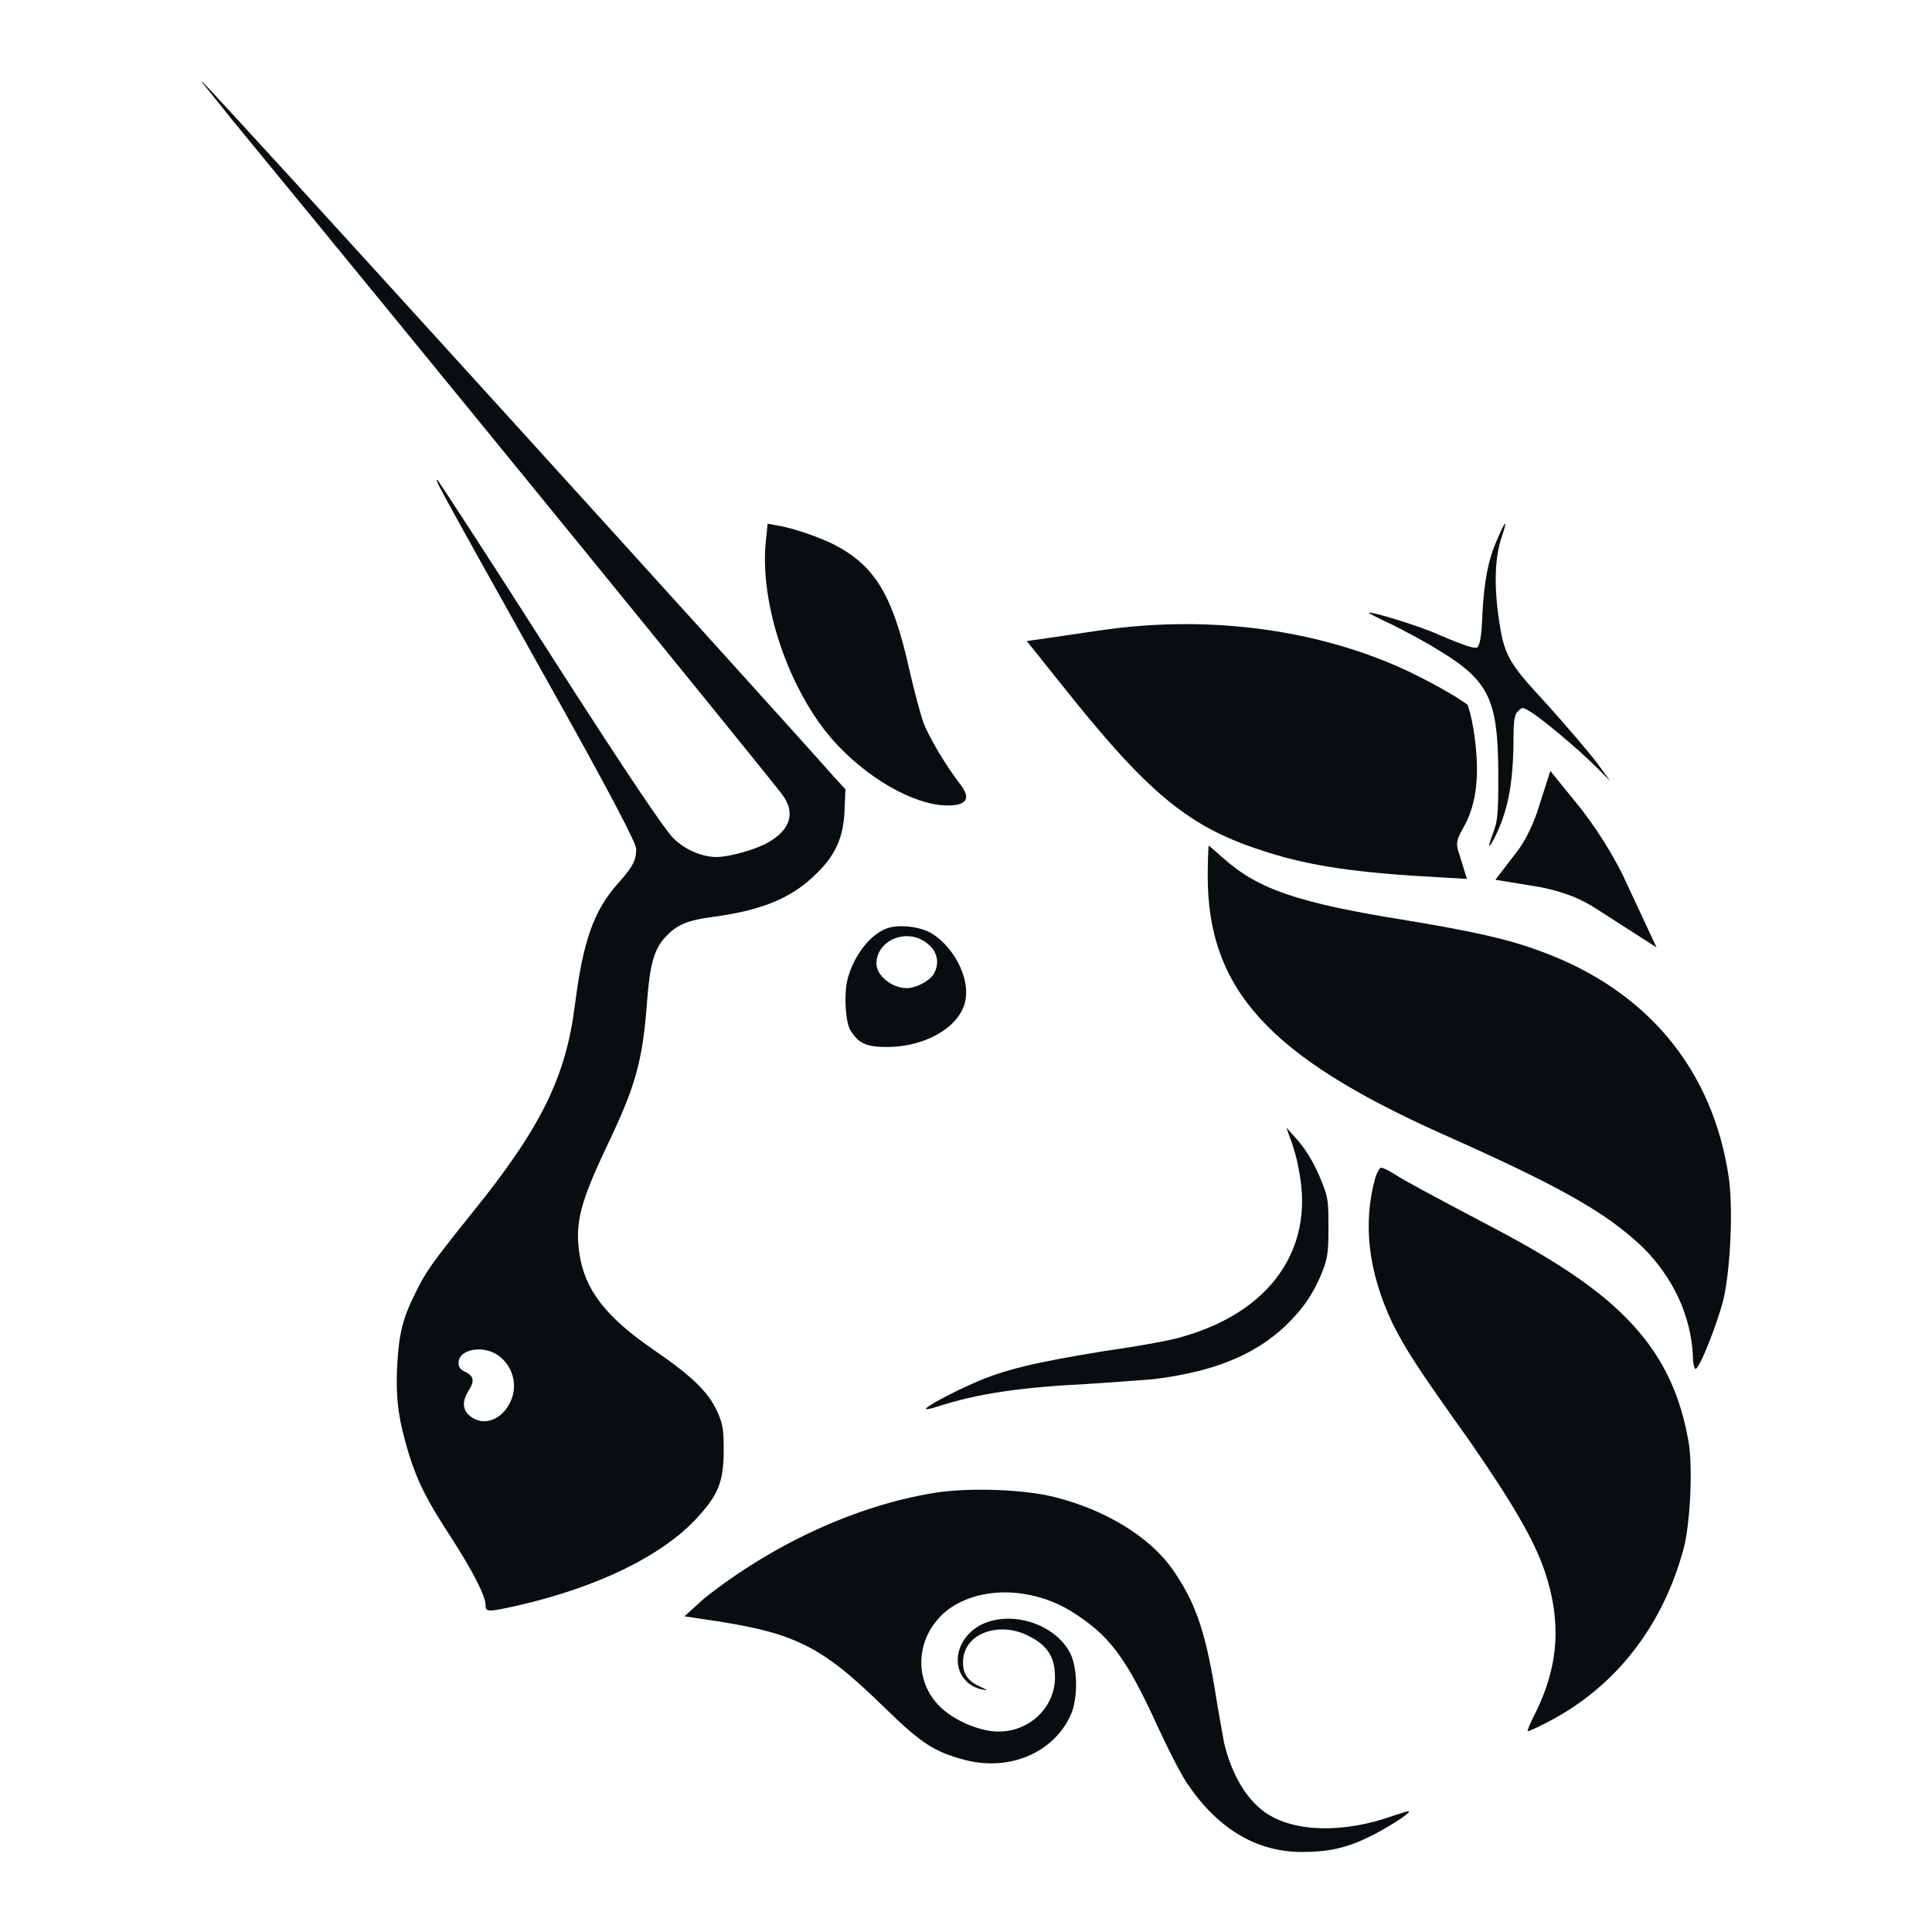
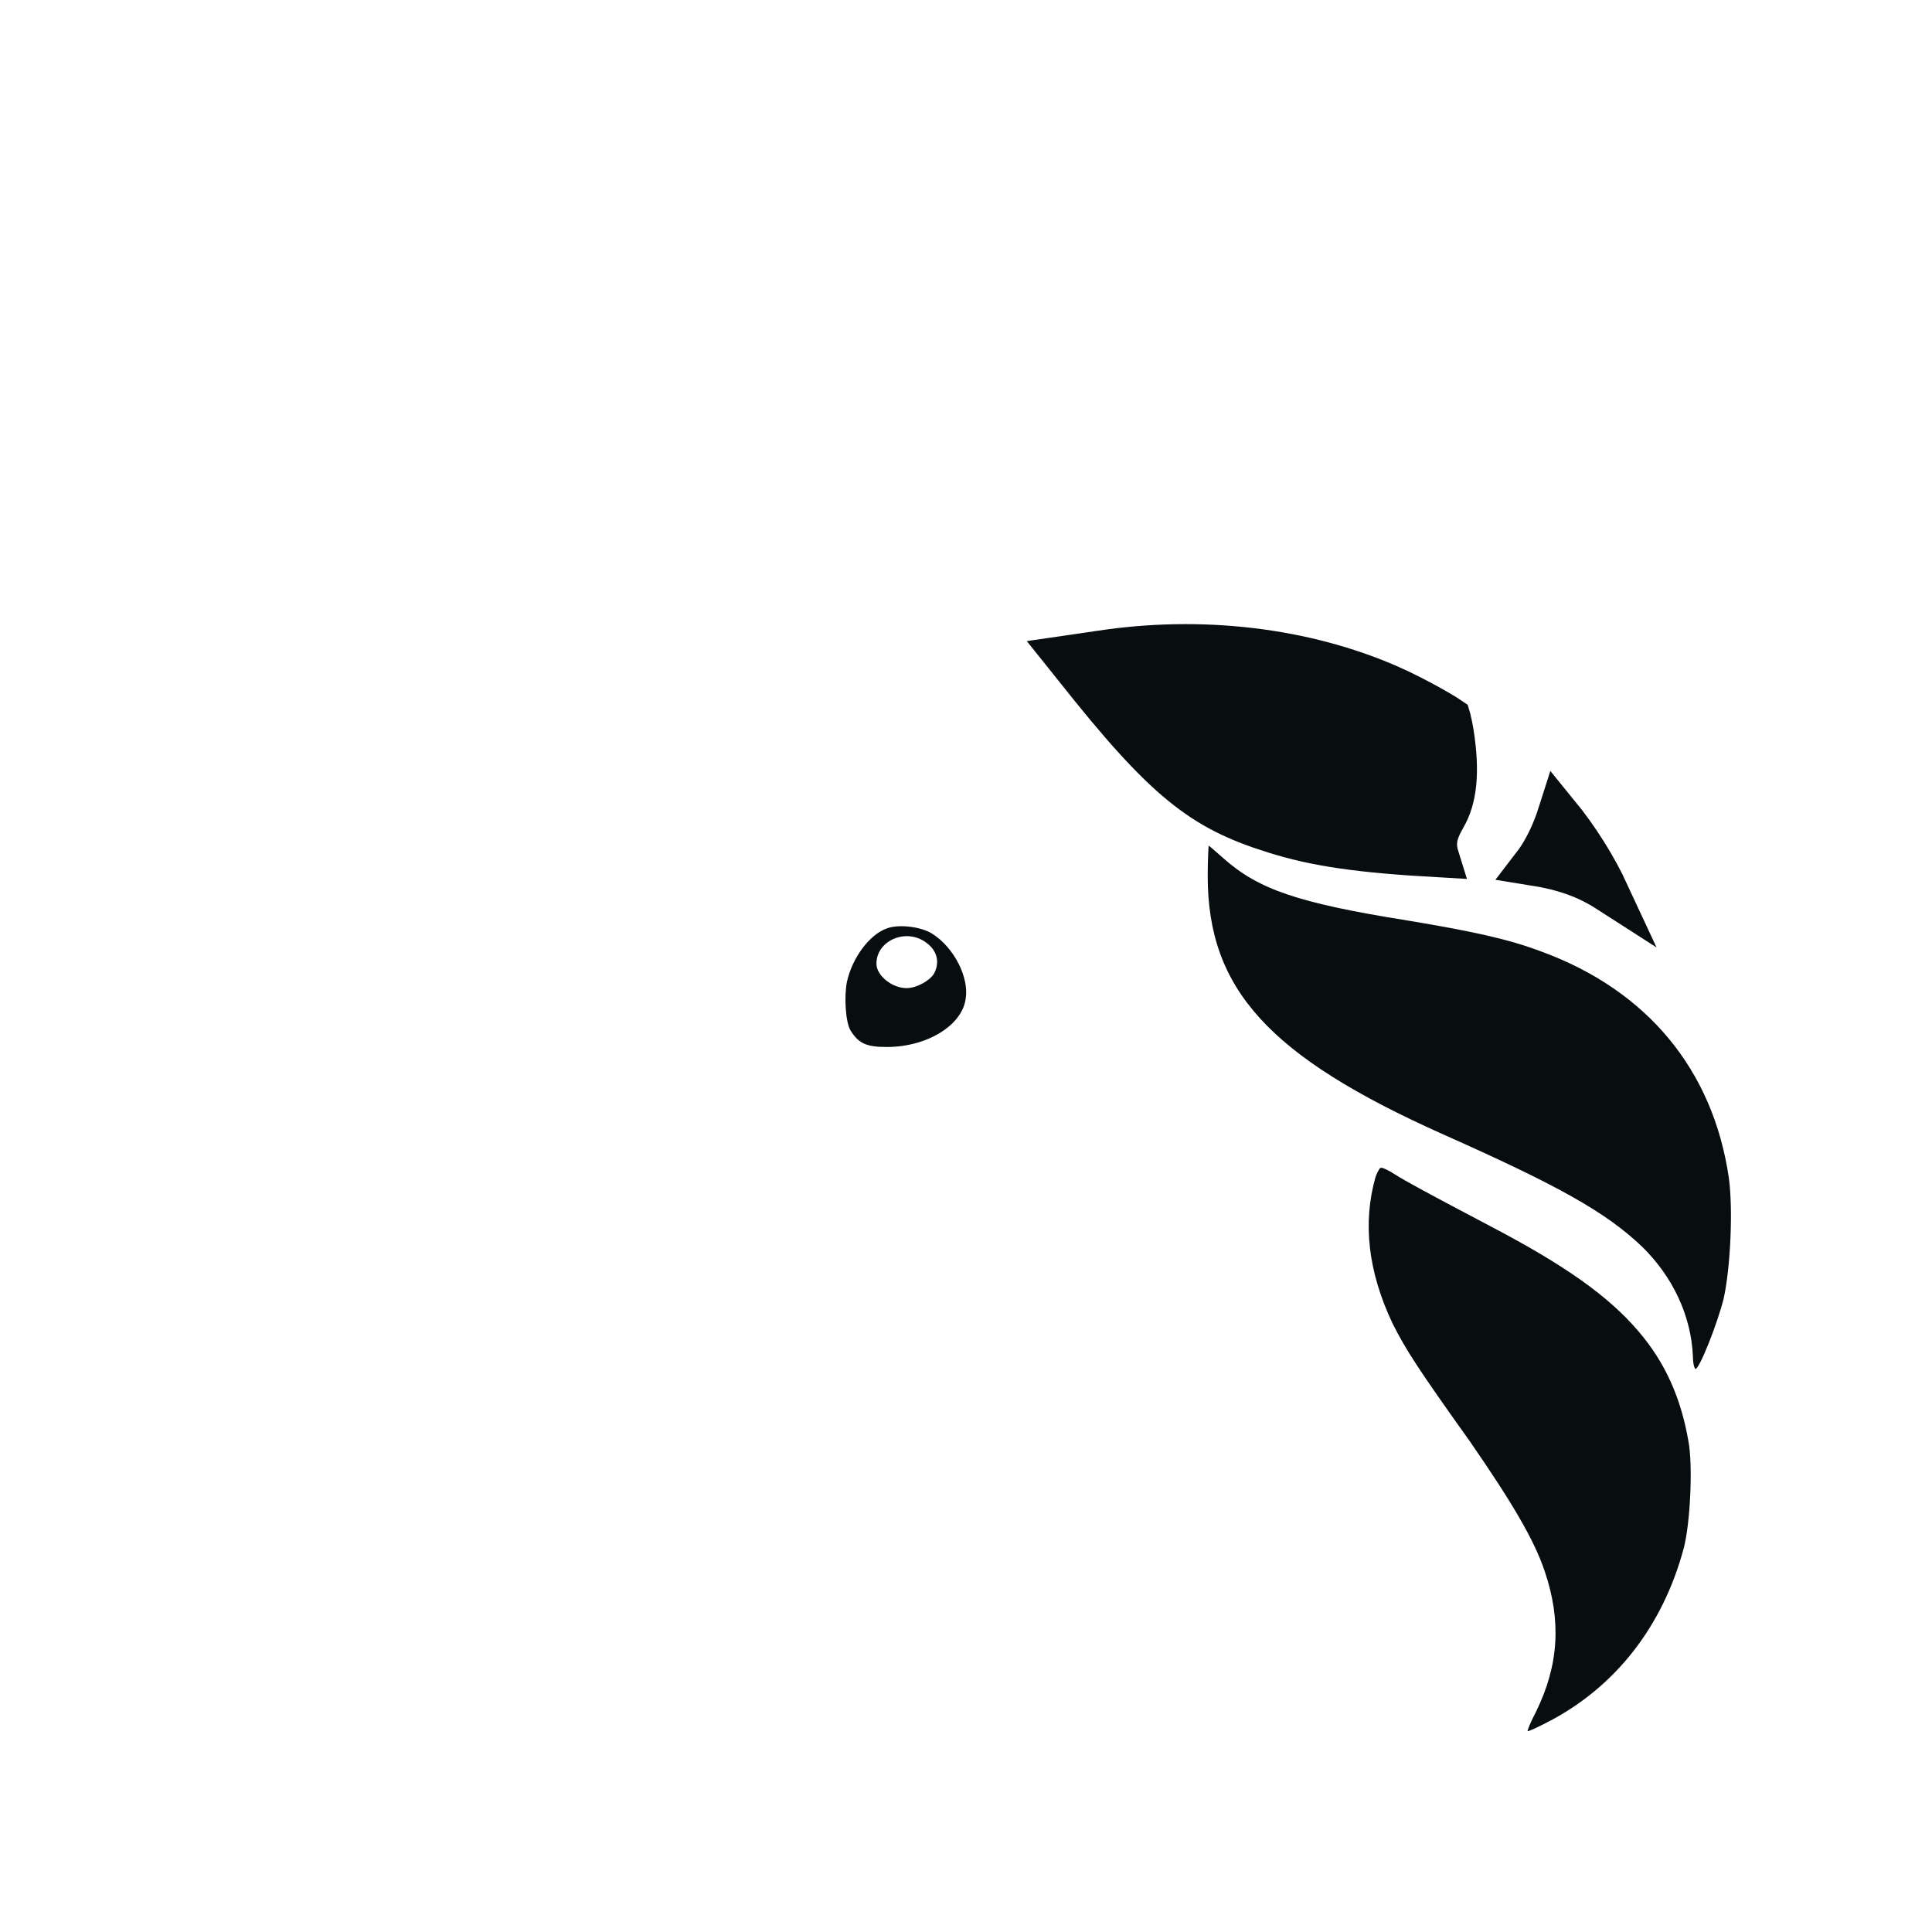
<svg xmlns="http://www.w3.org/2000/svg" width="48" height="48" viewBox="0 0 48 48" fill="none">
  <path d="M35.753 21.297C33.783 21.186 32.694 21.032 31.638 20.697L31.637 20.697C30.718 20.409 30.05 20.089 29.339 19.507C28.611 18.913 27.823 18.034 26.686 16.596L26.685 16.595C26.604 16.492 26.524 16.393 26.447 16.297L26.695 16.261L27.306 16.171L27.306 16.171L27.31 16.171C29.833 15.782 32.415 16.087 34.552 17.028L34.553 17.028C34.84 17.154 35.219 17.348 35.542 17.527C35.703 17.617 35.845 17.7 35.951 17.767C35.984 17.787 36.012 17.805 36.035 17.821C36.038 17.831 36.041 17.842 36.044 17.854C36.068 17.95 36.095 18.08 36.117 18.214C36.273 19.215 36.188 19.86 35.92 20.318L35.92 20.318L35.916 20.326C35.823 20.491 35.723 20.682 35.704 20.901C35.691 21.049 35.717 21.182 35.753 21.297ZM39.936 22.161C39.404 21.819 38.855 21.622 38.062 21.496C38.092 21.457 38.12 21.419 38.148 21.38C38.375 21.055 38.569 20.645 38.715 20.185C39.231 20.816 39.67 21.521 39.98 22.19C39.966 22.181 39.952 22.172 39.938 22.163L39.936 22.161Z" fill="#080D10" stroke="#080D10" />
-   <path d="M36.828 15.29C36.87 14.449 36.974 13.896 37.204 13.388C37.288 13.189 37.371 13.012 37.392 13.012C37.413 13.012 37.371 13.166 37.309 13.344C37.141 13.83 37.12 14.516 37.225 15.29C37.371 16.285 37.434 16.418 38.437 17.502C38.897 18.011 39.441 18.652 39.65 18.917L40.005 19.404L39.65 19.05C39.211 18.608 38.207 17.767 37.977 17.657C37.831 17.568 37.81 17.568 37.706 17.679C37.622 17.767 37.601 17.9 37.601 18.541C37.58 19.537 37.455 20.156 37.141 20.797C36.974 21.129 36.953 21.063 37.099 20.687C37.204 20.399 37.225 20.267 37.225 19.316C37.225 17.391 37.016 16.927 35.741 16.153C35.427 15.954 34.884 15.666 34.57 15.511C34.236 15.356 33.985 15.224 34.006 15.224C34.048 15.179 35.281 15.555 35.762 15.777C36.493 16.086 36.619 16.108 36.702 16.086C36.765 16.02 36.807 15.843 36.828 15.29Z" fill="#080D10" />
-   <path d="M20.511 18.169C19.52 16.902 18.883 14.935 19.024 13.471L19.072 13.012L19.308 13.055C19.733 13.121 20.464 13.383 20.818 13.58C21.762 14.104 22.187 14.826 22.588 16.618C22.706 17.142 22.871 17.754 22.942 17.951C23.06 18.279 23.508 19.044 23.886 19.524C24.145 19.874 23.98 20.049 23.39 20.005C22.494 19.918 21.29 19.153 20.511 18.169Z" fill="#080D10" />
  <path d="M35.836 28.175C31.528 26.245 30.005 24.581 30.005 21.759C30.005 21.349 30.027 21.012 30.027 21.012C30.048 21.012 30.201 21.156 30.397 21.325C31.267 22.097 32.246 22.435 34.966 22.869C36.554 23.134 37.468 23.327 38.295 23.641C40.928 24.605 42.56 26.583 42.952 29.26C43.06 30.032 42.995 31.503 42.821 32.275C42.669 32.878 42.234 33.988 42.125 34.012C42.103 34.012 42.06 33.891 42.06 33.698C42.016 32.685 41.559 31.72 40.797 30.973C39.884 30.105 38.709 29.453 35.836 28.175Z" fill="#080D10" />
-   <path d="M32.285 29.154C32.241 28.854 32.132 28.473 32.066 28.312L31.957 28.012L32.154 28.232C32.437 28.533 32.656 28.894 32.852 29.395C33.005 29.775 33.005 29.896 33.005 30.517C33.005 31.118 32.983 31.259 32.852 31.599C32.634 32.14 32.372 32.521 31.935 32.942C31.149 33.684 30.123 34.084 28.661 34.265C28.399 34.285 27.657 34.345 27.002 34.385C25.364 34.465 24.273 34.626 23.291 34.946C23.16 34.986 23.029 35.026 23.007 35.006C22.963 34.966 23.64 34.605 24.186 34.365C24.95 34.024 25.736 33.844 27.46 33.563C28.311 33.443 29.185 33.283 29.403 33.203C31.564 32.581 32.634 31.038 32.285 29.154Z" fill="#080D10" />
  <path d="M34.596 32.877C33.99 31.596 33.85 30.383 34.176 29.236C34.223 29.124 34.27 29.012 34.316 29.012C34.363 29.012 34.503 29.079 34.643 29.169C34.923 29.349 35.507 29.663 37 30.45C38.89 31.439 39.964 32.203 40.71 33.079C41.364 33.843 41.76 34.72 41.947 35.798C42.064 36.405 41.994 37.866 41.83 38.472C41.317 40.383 40.15 41.911 38.447 42.787C38.19 42.922 37.98 43.012 37.957 43.012C37.933 43.012 38.027 42.787 38.167 42.517C38.727 41.371 38.797 40.27 38.377 39.034C38.12 38.27 37.583 37.349 36.51 35.798C35.227 34.001 34.923 33.529 34.596 32.877Z" fill="#080D10" />
-   <path d="M17.489 39.718C19.197 38.359 21.297 37.394 23.235 37.087C24.066 36.955 25.45 36.999 26.211 37.197C27.434 37.504 28.542 38.161 29.119 38.973C29.672 39.762 29.926 40.442 30.18 41.955C30.272 42.547 30.388 43.161 30.411 43.293C30.595 44.082 30.965 44.696 31.426 45.025C32.141 45.529 33.387 45.551 34.61 45.113C34.818 45.047 35.002 44.981 35.002 45.003C35.049 45.047 34.426 45.442 34.01 45.639C33.433 45.924 32.972 46.012 32.349 46.012C31.241 46.012 30.295 45.464 29.534 44.367C29.372 44.148 29.049 43.512 28.773 42.92C27.965 41.144 27.55 40.617 26.604 40.025C25.773 39.521 24.712 39.411 23.904 39.784C22.843 40.267 22.566 41.56 23.304 42.35C23.604 42.679 24.158 42.942 24.619 43.008C25.473 43.117 26.211 42.481 26.211 41.67C26.211 41.144 26.004 40.837 25.45 40.595C24.712 40.288 23.904 40.639 23.927 41.319C23.927 41.604 24.066 41.78 24.365 41.911C24.55 41.999 24.55 41.999 24.412 41.977C23.742 41.845 23.581 41.056 24.112 40.552C24.758 39.938 26.119 40.201 26.581 41.056C26.765 41.407 26.788 42.108 26.627 42.547C26.234 43.512 25.127 44.016 23.996 43.731C23.235 43.534 22.912 43.337 21.989 42.437C20.374 40.859 19.751 40.552 17.443 40.223L17.005 40.157L17.489 39.718Z" fill="#080D10" />
-   <path fill-rule="evenodd" clip-rule="evenodd" d="M5.768 2.977C10.989 9.329 19.033 19.205 19.436 19.744C19.773 20.192 19.638 20.619 19.078 20.933C18.764 21.113 18.114 21.292 17.801 21.292C17.442 21.292 17.016 21.113 16.725 20.821C16.523 20.619 15.649 19.34 13.678 16.265C12.176 13.908 10.899 11.955 10.877 11.933C10.787 11.888 10.787 11.888 13.521 16.781C15.246 19.856 15.806 20.956 15.806 21.09C15.806 21.382 15.717 21.539 15.358 21.943C14.753 22.617 14.484 23.38 14.283 24.973C14.059 26.747 13.454 28.003 11.728 30.136C10.72 31.393 10.563 31.617 10.316 32.133C10.003 32.762 9.913 33.121 9.868 33.929C9.824 34.782 9.913 35.321 10.16 36.129C10.384 36.847 10.63 37.318 11.235 38.239C11.751 39.047 12.064 39.653 12.064 39.877C12.064 40.057 12.109 40.057 12.916 39.877C14.843 39.428 16.434 38.665 17.308 37.722C17.845 37.139 17.98 36.825 17.98 36.016C17.98 35.5 17.957 35.388 17.823 35.074C17.599 34.58 17.173 34.176 16.255 33.547C15.044 32.717 14.529 32.044 14.395 31.146C14.283 30.383 14.417 29.866 15.089 28.452C15.784 26.993 15.963 26.387 16.075 24.906C16.142 23.963 16.255 23.582 16.523 23.29C16.815 22.976 17.061 22.863 17.756 22.774C18.899 22.617 19.638 22.325 20.221 21.764C20.736 21.292 20.96 20.821 20.983 20.125L21.005 19.609L20.714 19.295C19.66 18.083 5.073 2.012 5.006 2.012C4.983 2.012 5.342 2.438 5.768 2.977ZM12.647 34.894C12.893 34.468 12.759 33.929 12.356 33.66C11.975 33.413 11.392 33.525 11.392 33.862C11.392 33.952 11.437 34.041 11.571 34.086C11.773 34.198 11.795 34.311 11.639 34.557C11.482 34.804 11.482 35.029 11.683 35.186C11.997 35.433 12.423 35.298 12.647 34.894Z" fill="#080D10" />
  <path fill-rule="evenodd" clip-rule="evenodd" d="M22.031 23.067C21.592 23.224 21.17 23.809 21.042 24.393C20.969 24.753 21.006 25.405 21.134 25.607C21.335 25.922 21.518 26.012 22.031 26.012C23.039 26.012 23.9 25.472 23.991 24.82C24.083 24.281 23.698 23.539 23.167 23.202C22.892 23.022 22.325 22.954 22.031 23.067ZM23.204 24.191C23.35 23.921 23.295 23.629 23.02 23.426C22.526 23.044 21.775 23.359 21.775 23.943C21.775 24.236 22.16 24.55 22.526 24.55C22.764 24.55 23.094 24.371 23.204 24.191Z" fill="#080D10" />
</svg>